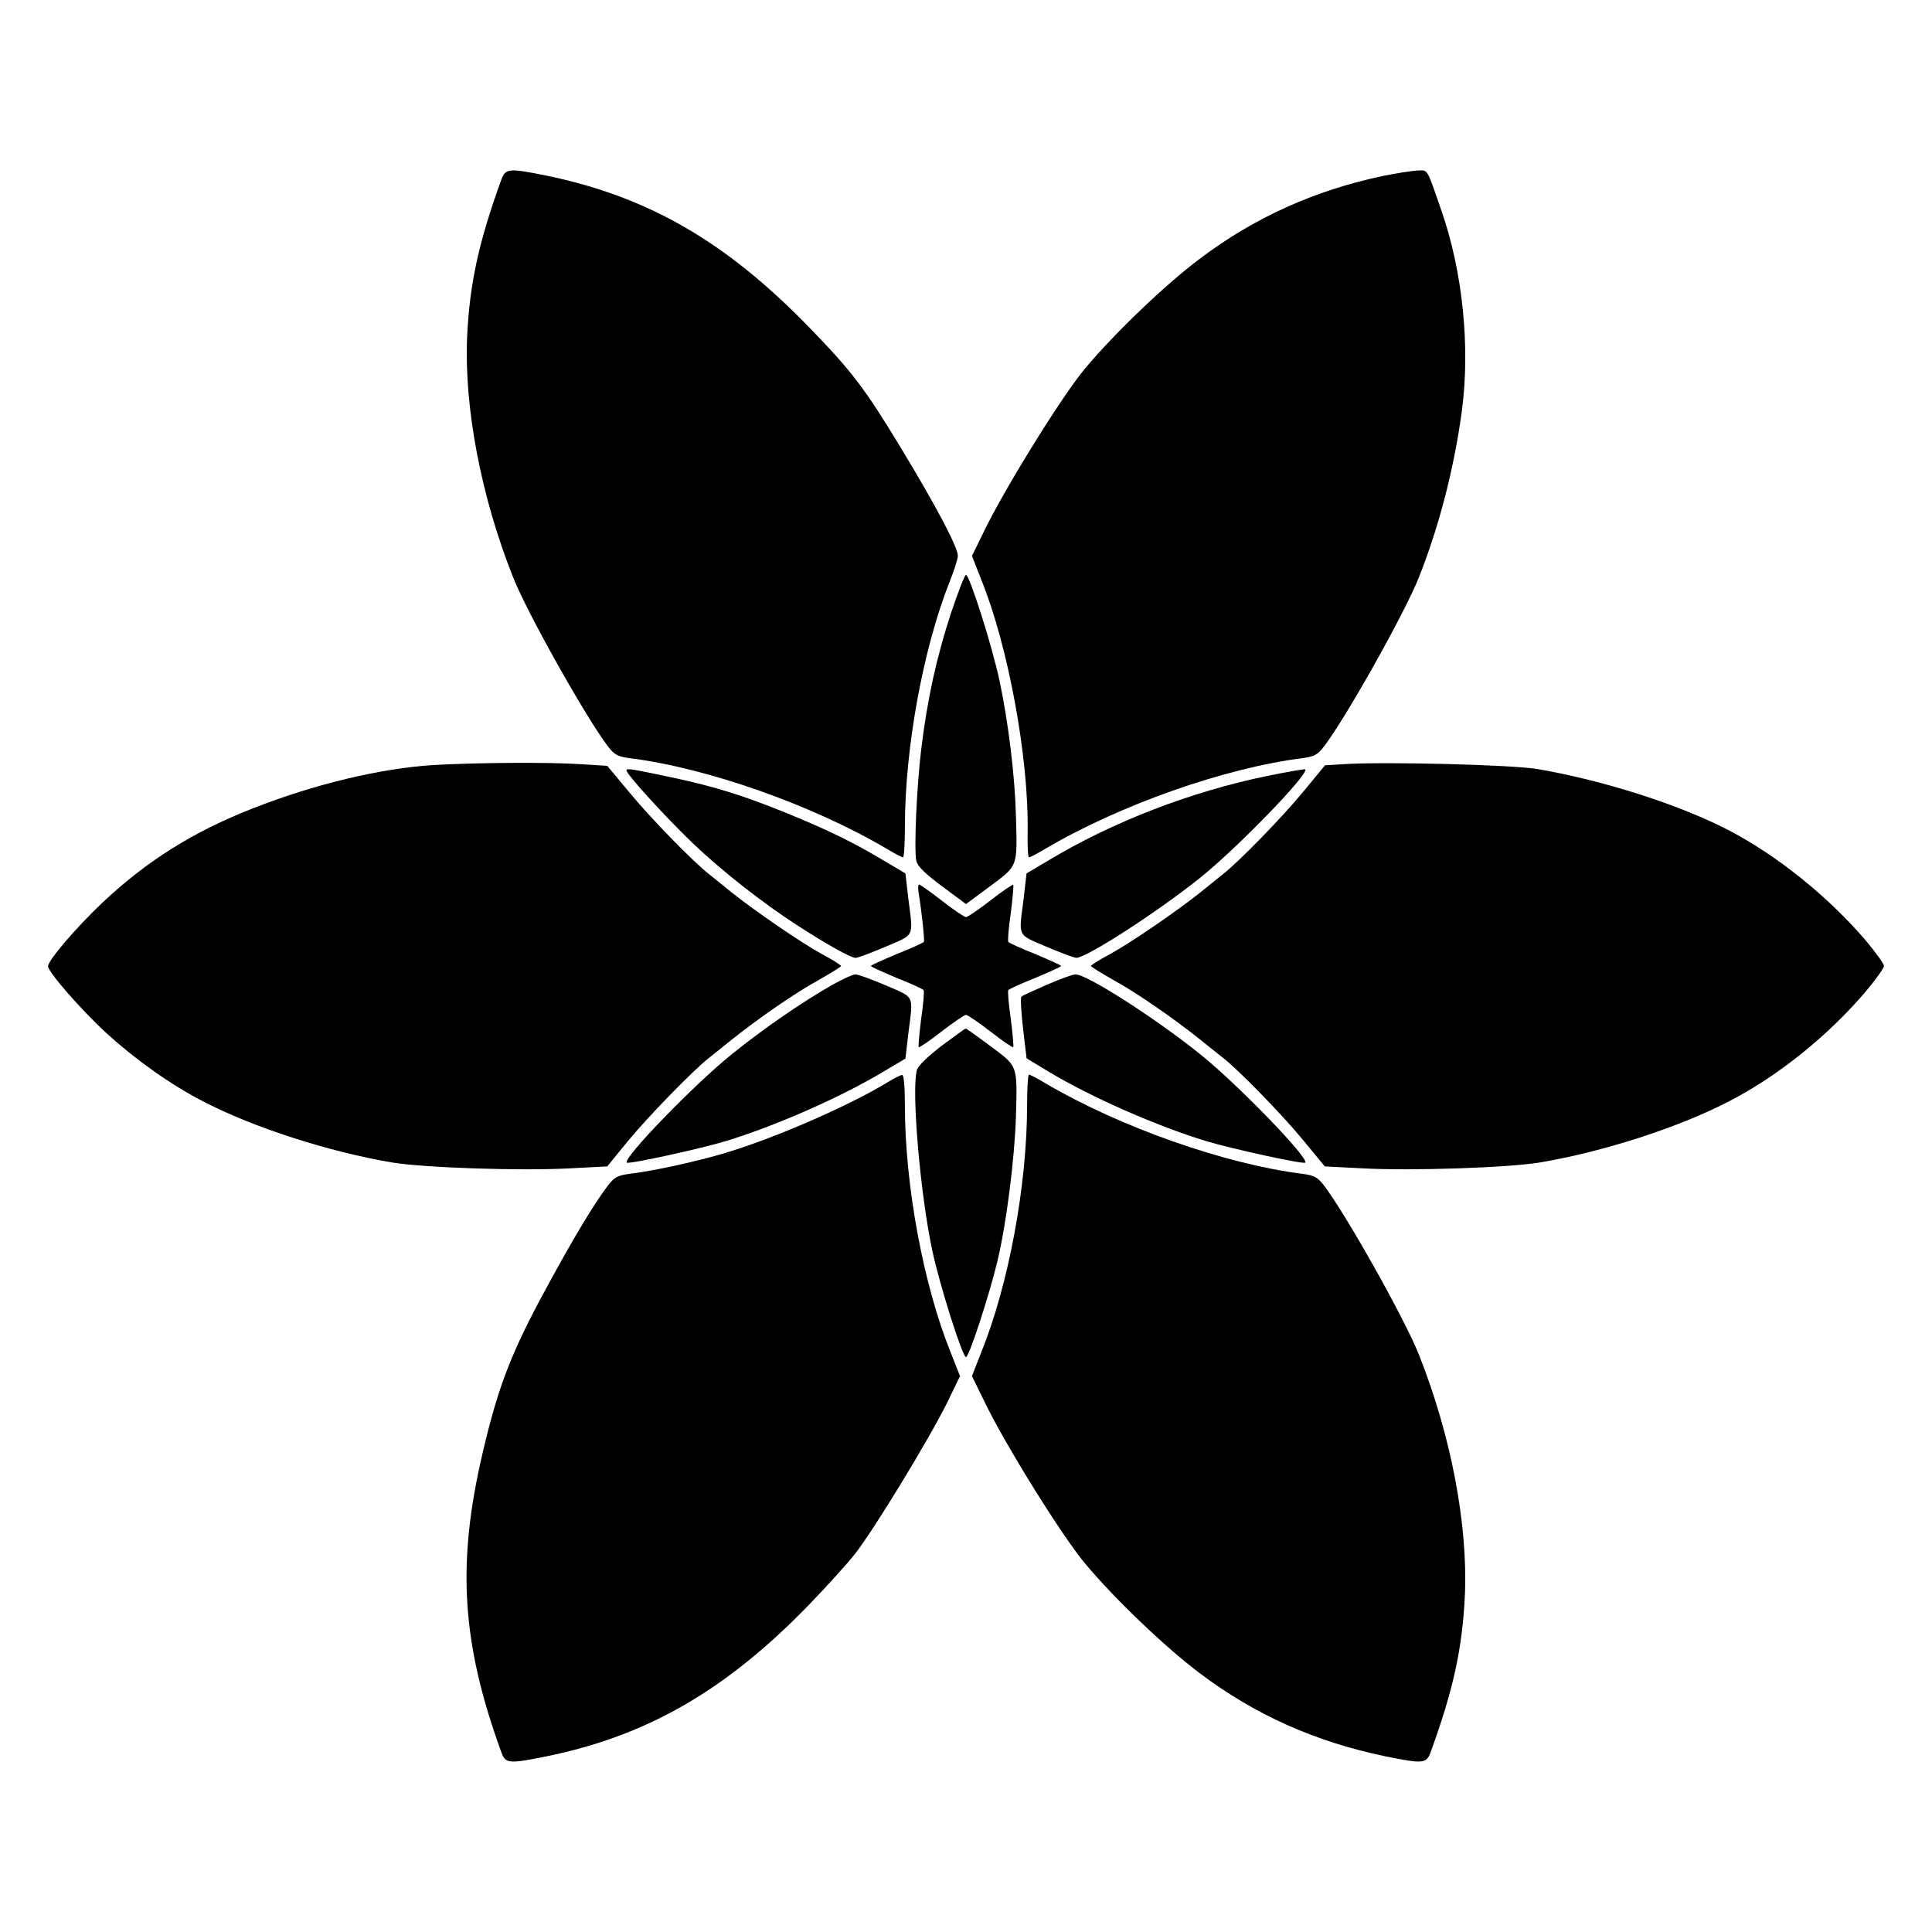
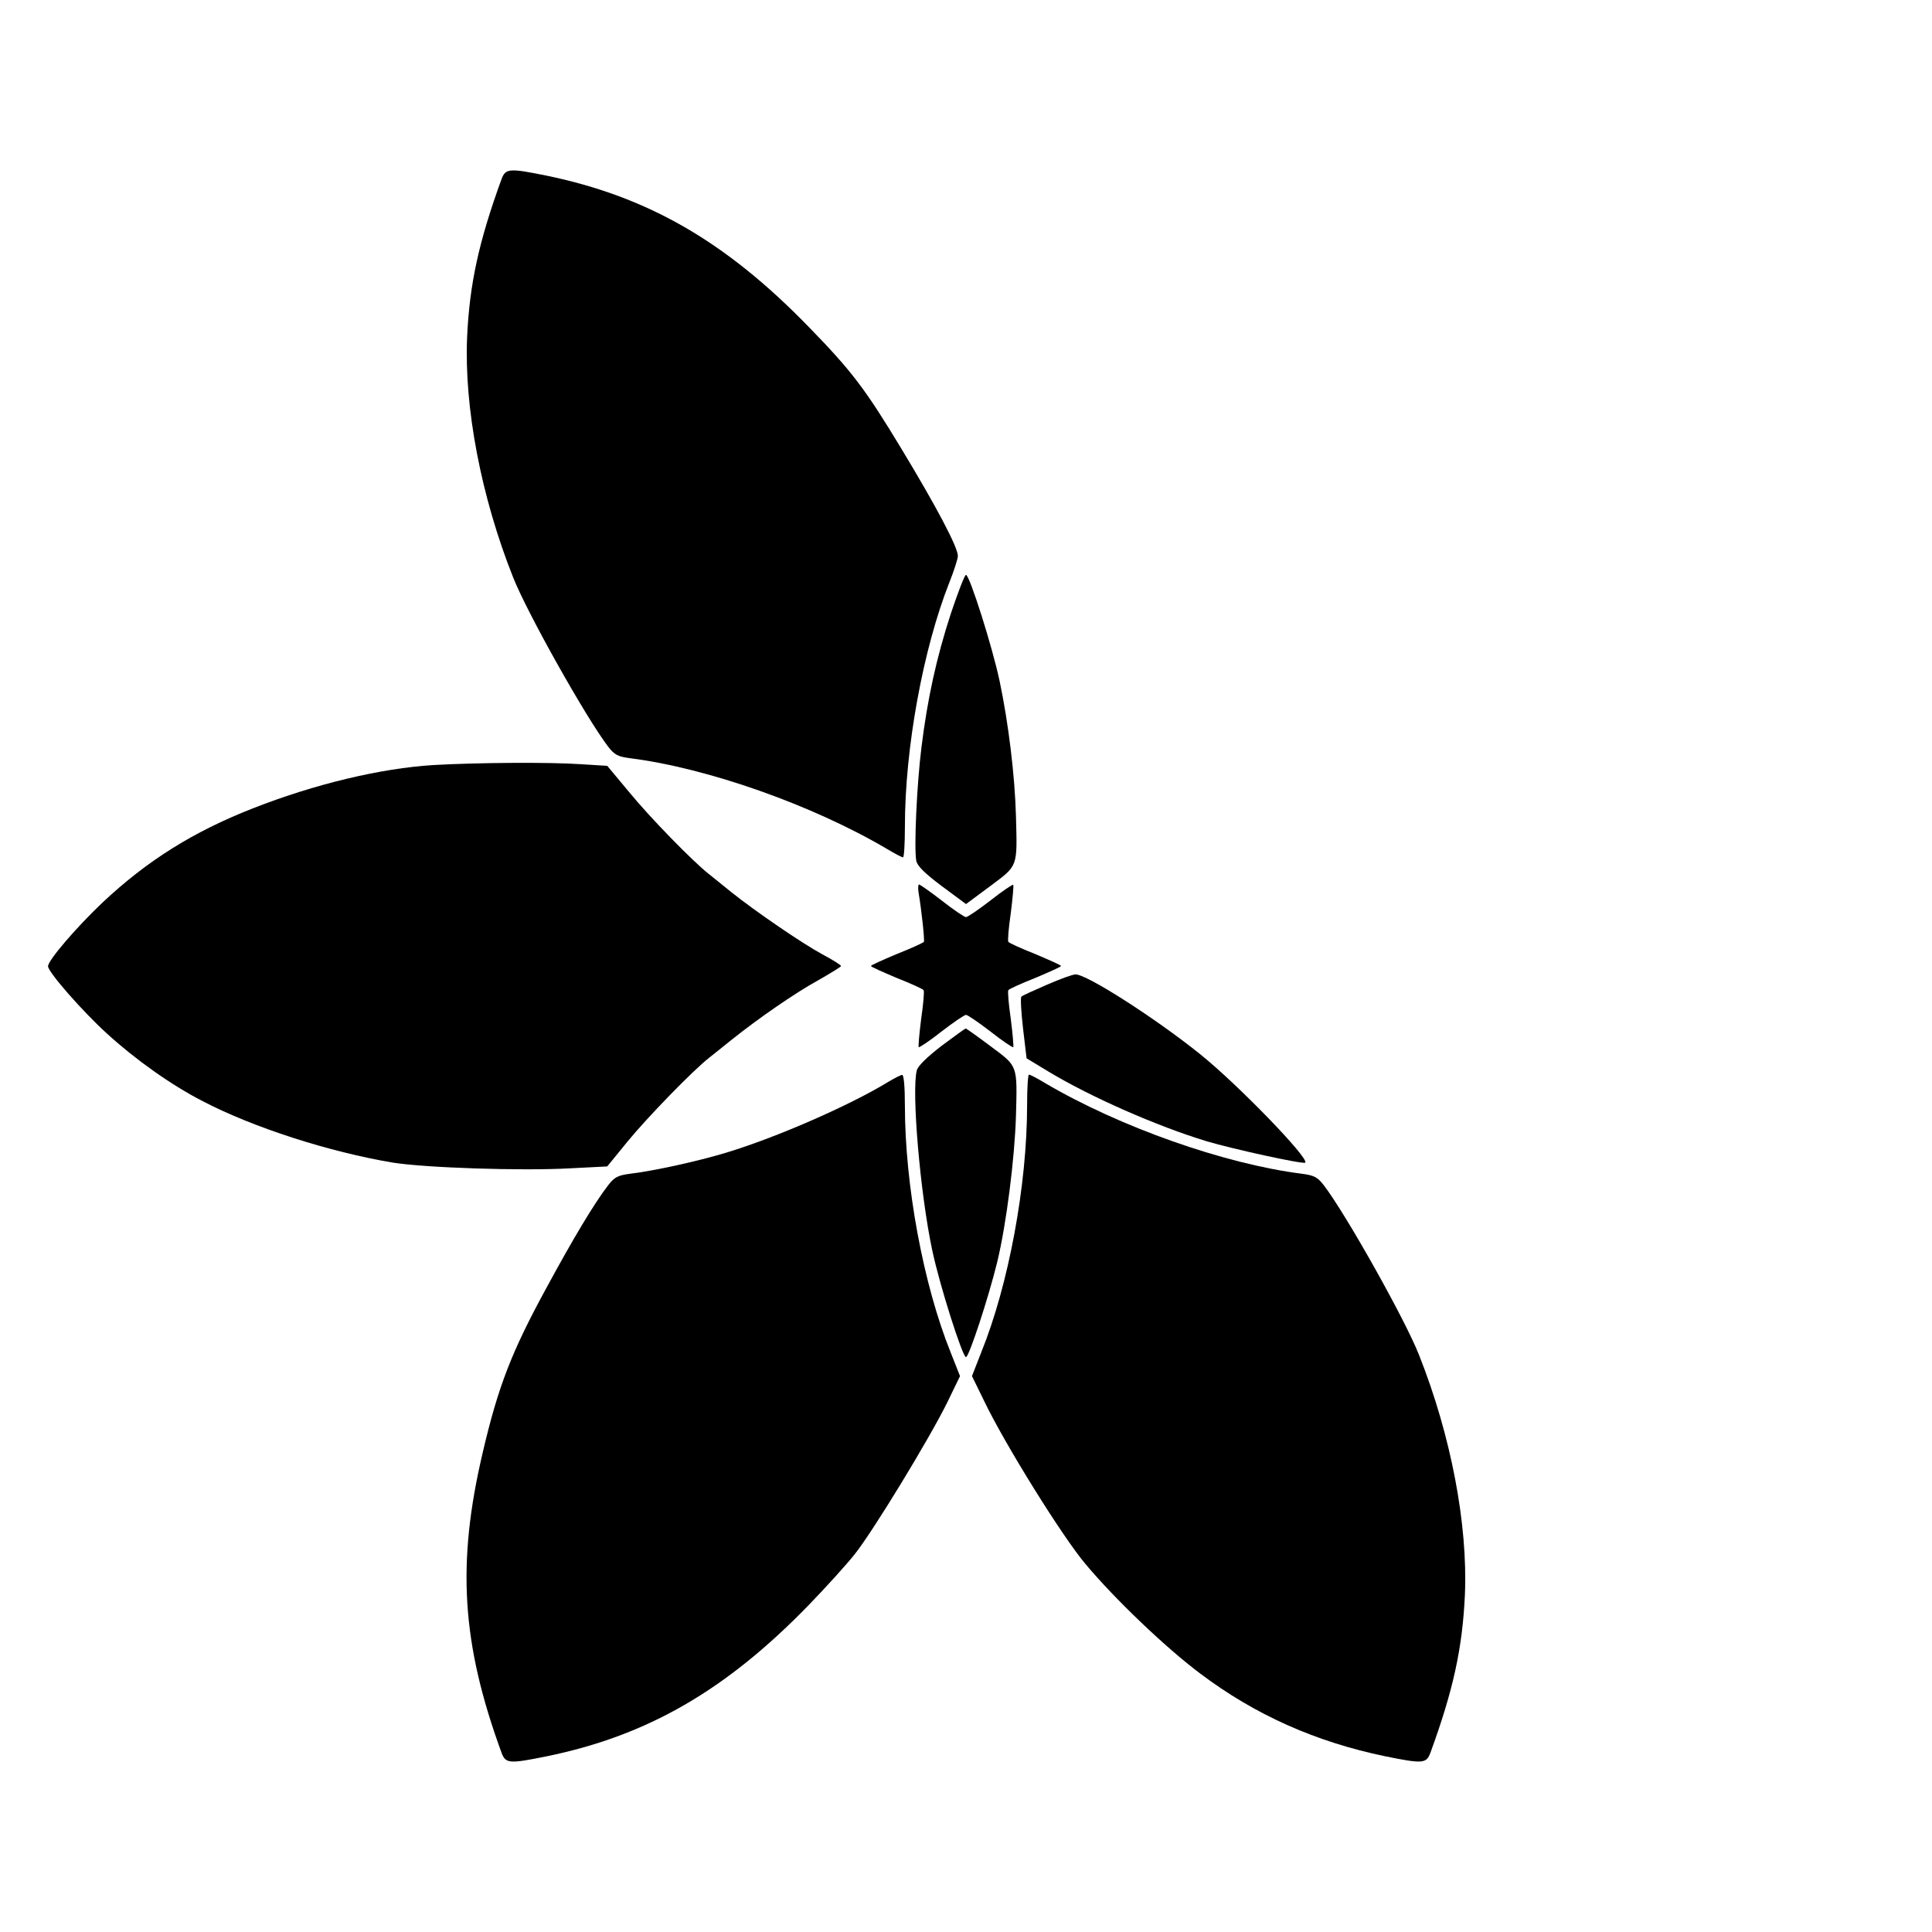
<svg xmlns="http://www.w3.org/2000/svg" fill="#000000" width="800px" height="800px" version="1.1" viewBox="144 144 512 512">
  <g>
    <path d="m276.93 191.42c-6.047 16.625-8.492 27.781-9.141 41.961-0.793 18.57 3.672 42.176 12.164 63.551 3.672 9.355 19.359 37.281 25.191 44.91 1.727 2.231 2.59 2.664 5.828 3.094 20.512 2.59 48.293 12.379 68.086 24.039 2.016 1.223 3.957 2.231 4.246 2.231 0.289 0 0.504-3.672 0.504-8.133 0-20.801 4.82-47.141 11.805-64.777 1.223-3.094 2.231-6.191 2.231-6.981 0-2.305-5.758-13.172-14.898-28.285-9.645-15.977-13.242-20.727-24.688-32.461-21.953-22.598-42.609-34.477-69.383-40.016-9.93-2.012-10.867-1.941-11.945 0.867z" />
-     <path d="m510.48 190.63c-18.066 3.816-34.043 11.012-48.438 21.879-9.07 6.766-22.527 19.648-30.371 29.004-6.047 7.125-21.375 31.883-26.848 43.184l-3.238 6.621 2.445 6.262c7.199 17.707 12.594 47.285 12.309 66.648-0.07 3.816 0.07 6.981 0.359 6.981 0.289 0 2.231-1.008 4.246-2.231 19.793-11.66 47.574-21.449 68.086-24.039 3.238-0.434 4.102-0.863 5.828-3.094 5.828-7.629 21.52-35.555 25.191-44.91 5.398-13.602 9.355-29.078 11.371-44.121 2.231-16.914 0.215-36.777-5.398-52.898-4.031-11.66-3.527-10.797-6.406-10.723-1.508 0.07-5.539 0.719-9.137 1.438z" />
    <path d="m396.04 306.43c-3.887 11.875-6.262 22.816-7.844 35.625-1.223 9.715-2.016 26.773-1.367 30.086 0.289 1.367 2.16 3.238 6.766 6.695l6.406 4.75 6.406-4.75c7.414-5.543 7.199-4.894 6.836-18.426-0.289-10.941-2.016-24.902-4.32-35.844-1.941-9.211-7.988-28.215-8.926-28.215-0.359 0.004-2.086 4.535-3.957 10.078z" />
    <path d="m258.93 346.74c-14.035 0.863-31.523 5.039-48.004 11.516-15.762 6.191-27.926 13.82-39.73 24.902-6.981 6.621-14.465 15.332-14.465 16.914 0 1.512 8.996 11.805 15.547 17.777 7.559 6.91 17.059 13.676 25.477 17.992 13.387 6.981 33.539 13.457 50.383 16.266 8.566 1.367 33.973 2.231 46.926 1.512l9.859-0.504 5.398-6.621c5.184-6.332 17.344-18.855 21.594-22.168 1.152-0.938 3.742-2.949 5.758-4.606 7.269-5.828 17.059-12.594 23.102-15.906 3.383-1.941 6.117-3.598 6.117-3.816 0-0.215-2.231-1.656-4.965-3.094-5.324-2.879-17.633-11.301-24.039-16.41-2.16-1.727-4.82-3.887-5.973-4.82-4.176-3.238-15.691-15.043-21.23-21.809l-5.758-6.91-6.981-0.434c-8.43-0.574-27.645-0.43-39.016 0.219z" />
-     <path d="m499.97 346.52-4.82 0.289-5.758 6.981c-5.613 6.836-17.129 18.641-21.305 21.879-1.152 0.938-3.816 3.094-5.973 4.82-6.406 5.109-18.715 13.531-24.039 16.41-2.734 1.441-4.965 2.879-4.965 3.094s2.734 1.871 6.117 3.816c6.047 3.312 15.836 10.078 23.102 15.906 2.016 1.656 4.606 3.672 5.758 4.606 4.176 3.238 15.691 15.043 21.305 21.879l5.688 6.91 9.859 0.504c12.957 0.719 38.363-0.145 46.926-1.512 16.84-2.809 36.992-9.285 50.383-16.266 12.883-6.621 26.199-17.344 36.129-29.004 2.664-3.168 4.894-6.262 4.894-6.836s-2.231-3.672-4.894-6.836c-9.934-11.586-23.246-22.312-36.129-29.078-13.172-6.836-33.18-13.242-50.742-16.266-6.481-1.152-40.957-2.016-51.535-1.297z" />
-     <path d="m310.03 348.18c0 1.008 10.438 12.453 17.344 19.074 7.559 7.269 18.715 16.051 27.996 22.023 7.918 5.109 14.105 8.566 15.402 8.566 0.574 0 4.176-1.367 7.918-2.949 7.844-3.383 7.34-2.375 6.047-12.594l-0.793-6.836-5.828-3.453c-8.062-4.82-14.395-7.918-25.621-12.523-11.516-4.68-19.145-7.055-30.301-9.43-10.938-2.312-12.164-2.527-12.164-1.879z" />
-     <path d="m479.89 349.62c-20.297 4.176-41.023 12.164-58.012 22.383l-5.828 3.453-0.793 6.836c-1.297 10.219-1.801 9.211 6.047 12.594 3.742 1.582 7.34 2.949 7.918 2.949 2.734 0 21.305-12.02 32.676-21.09 10.004-7.988 29.148-27.781 27.996-28.859-0.141-0.137-4.676 0.656-10.004 1.734z" />
    <path d="m387.4 380.35c0.863 5.109 1.656 12.738 1.441 13.242-0.215 0.289-3.383 1.727-7.199 3.238-3.742 1.582-6.836 2.949-6.836 3.168 0 0.215 3.094 1.582 6.836 3.168 3.816 1.512 6.981 2.949 7.125 3.238 0.215 0.289-0.07 3.672-0.648 7.629-0.504 3.957-0.793 7.34-0.648 7.484 0.145 0.145 2.879-1.656 5.973-4.102 3.168-2.445 6.117-4.461 6.551-4.461s3.383 2.016 6.551 4.461c3.094 2.445 5.828 4.246 5.973 4.102s-0.145-3.527-0.648-7.484c-0.574-3.957-0.863-7.34-0.648-7.629 0.145-0.289 3.312-1.727 7.125-3.238 3.742-1.582 6.836-2.949 6.836-3.168 0-0.215-3.094-1.582-6.836-3.168-3.816-1.512-6.981-2.949-7.125-3.238-0.215-0.289 0.07-3.672 0.648-7.629 0.504-3.957 0.793-7.34 0.648-7.484s-2.879 1.656-5.973 4.102c-3.168 2.445-6.117 4.461-6.551 4.461s-3.312-1.941-6.332-4.32c-3.094-2.375-5.828-4.32-6.117-4.32-0.215 0.004-0.289 0.867-0.145 1.949z" />
-     <path d="m364.37 405.11c-7.918 4.535-18.066 11.516-26.27 18.137-10.004 7.988-29.148 27.781-27.996 28.859 0.504 0.504 19.504-3.672 26.199-5.688 13.027-3.957 30.59-11.66 41.816-18.426l5.828-3.453 0.793-6.836c1.297-10.219 1.801-9.211-6.047-12.594-3.742-1.582-7.414-2.949-8.062-2.879-0.648 0-3.453 1.293-6.262 2.879z" />
    <path d="m421.45 404.96c-3.453 1.512-6.551 2.879-6.766 3.168-0.289 0.215-0.07 4.031 0.434 8.422l0.938 7.918 5.828 3.527c11.227 6.766 28.789 14.465 41.816 18.426 6.695 2.016 25.695 6.191 26.199 5.688 1.152-1.078-17.992-20.871-27.996-28.859-12.02-9.645-30.086-21.16-32.891-21.016-0.723-0.008-4.106 1.215-7.562 2.727z" />
    <path d="m393.52 421.16c-3.816 2.949-6.262 5.324-6.551 6.477-1.441 5.398 0.863 32.605 4.102 47.789 1.941 9.141 7.988 28.215 8.926 28.215 0.793 0 5.973-15.762 8.277-25.191 2.445-10.148 4.606-27.352 4.965-38.648 0.359-13.746 0.574-13.098-6.766-18.57-3.453-2.59-6.406-4.68-6.551-4.68-0.141 0-3.019 2.09-6.402 4.609z" />
    <path d="m379.48 430.66c-10.219 6.262-29.797 14.828-43.184 18.855-7.414 2.231-18.785 4.75-25.336 5.543-3.238 0.434-4.102 0.863-5.828 3.094-3.598 4.68-9.141 13.891-16.195 26.918-9.285 16.984-12.883 26.199-16.984 43.758-6.981 29.582-5.613 50.742 4.965 79.676 1.078 2.879 2.016 2.949 11.949 0.938 26.703-5.469 47.504-17.488 69.383-40.016 4.606-4.75 10.148-10.867 12.309-13.602 4.894-6.191 19.719-30.516 24.473-40.16l3.383-6.981-2.445-6.191c-7.269-17.992-12.164-44.406-12.164-65.566 0-4.965-0.289-8.133-0.719-8.062-0.363-0.004-2.019 0.859-3.606 1.797z" />
    <path d="m416.19 436.92c0 21.16-4.894 47.574-12.164 65.496l-2.445 6.262 3.238 6.621c5.398 11.301 20.801 36.059 26.848 43.184 7.699 9.211 21.16 22.094 30.371 29.004 14.609 11.012 30.66 18.137 49.086 21.953 9.934 2.016 10.867 1.941 11.949-0.938 6.047-16.555 8.492-27.711 9.141-41.887 0.793-18.57-3.672-42.176-12.164-63.551-3.672-9.355-19.359-37.281-25.191-44.91-1.727-2.231-2.59-2.664-5.828-3.094-20.512-2.59-48.293-12.379-68.086-24.039-2.016-1.223-3.957-2.231-4.246-2.231-0.289-0.004-0.508 3.664-0.508 8.129z" />
  </g>
</svg>